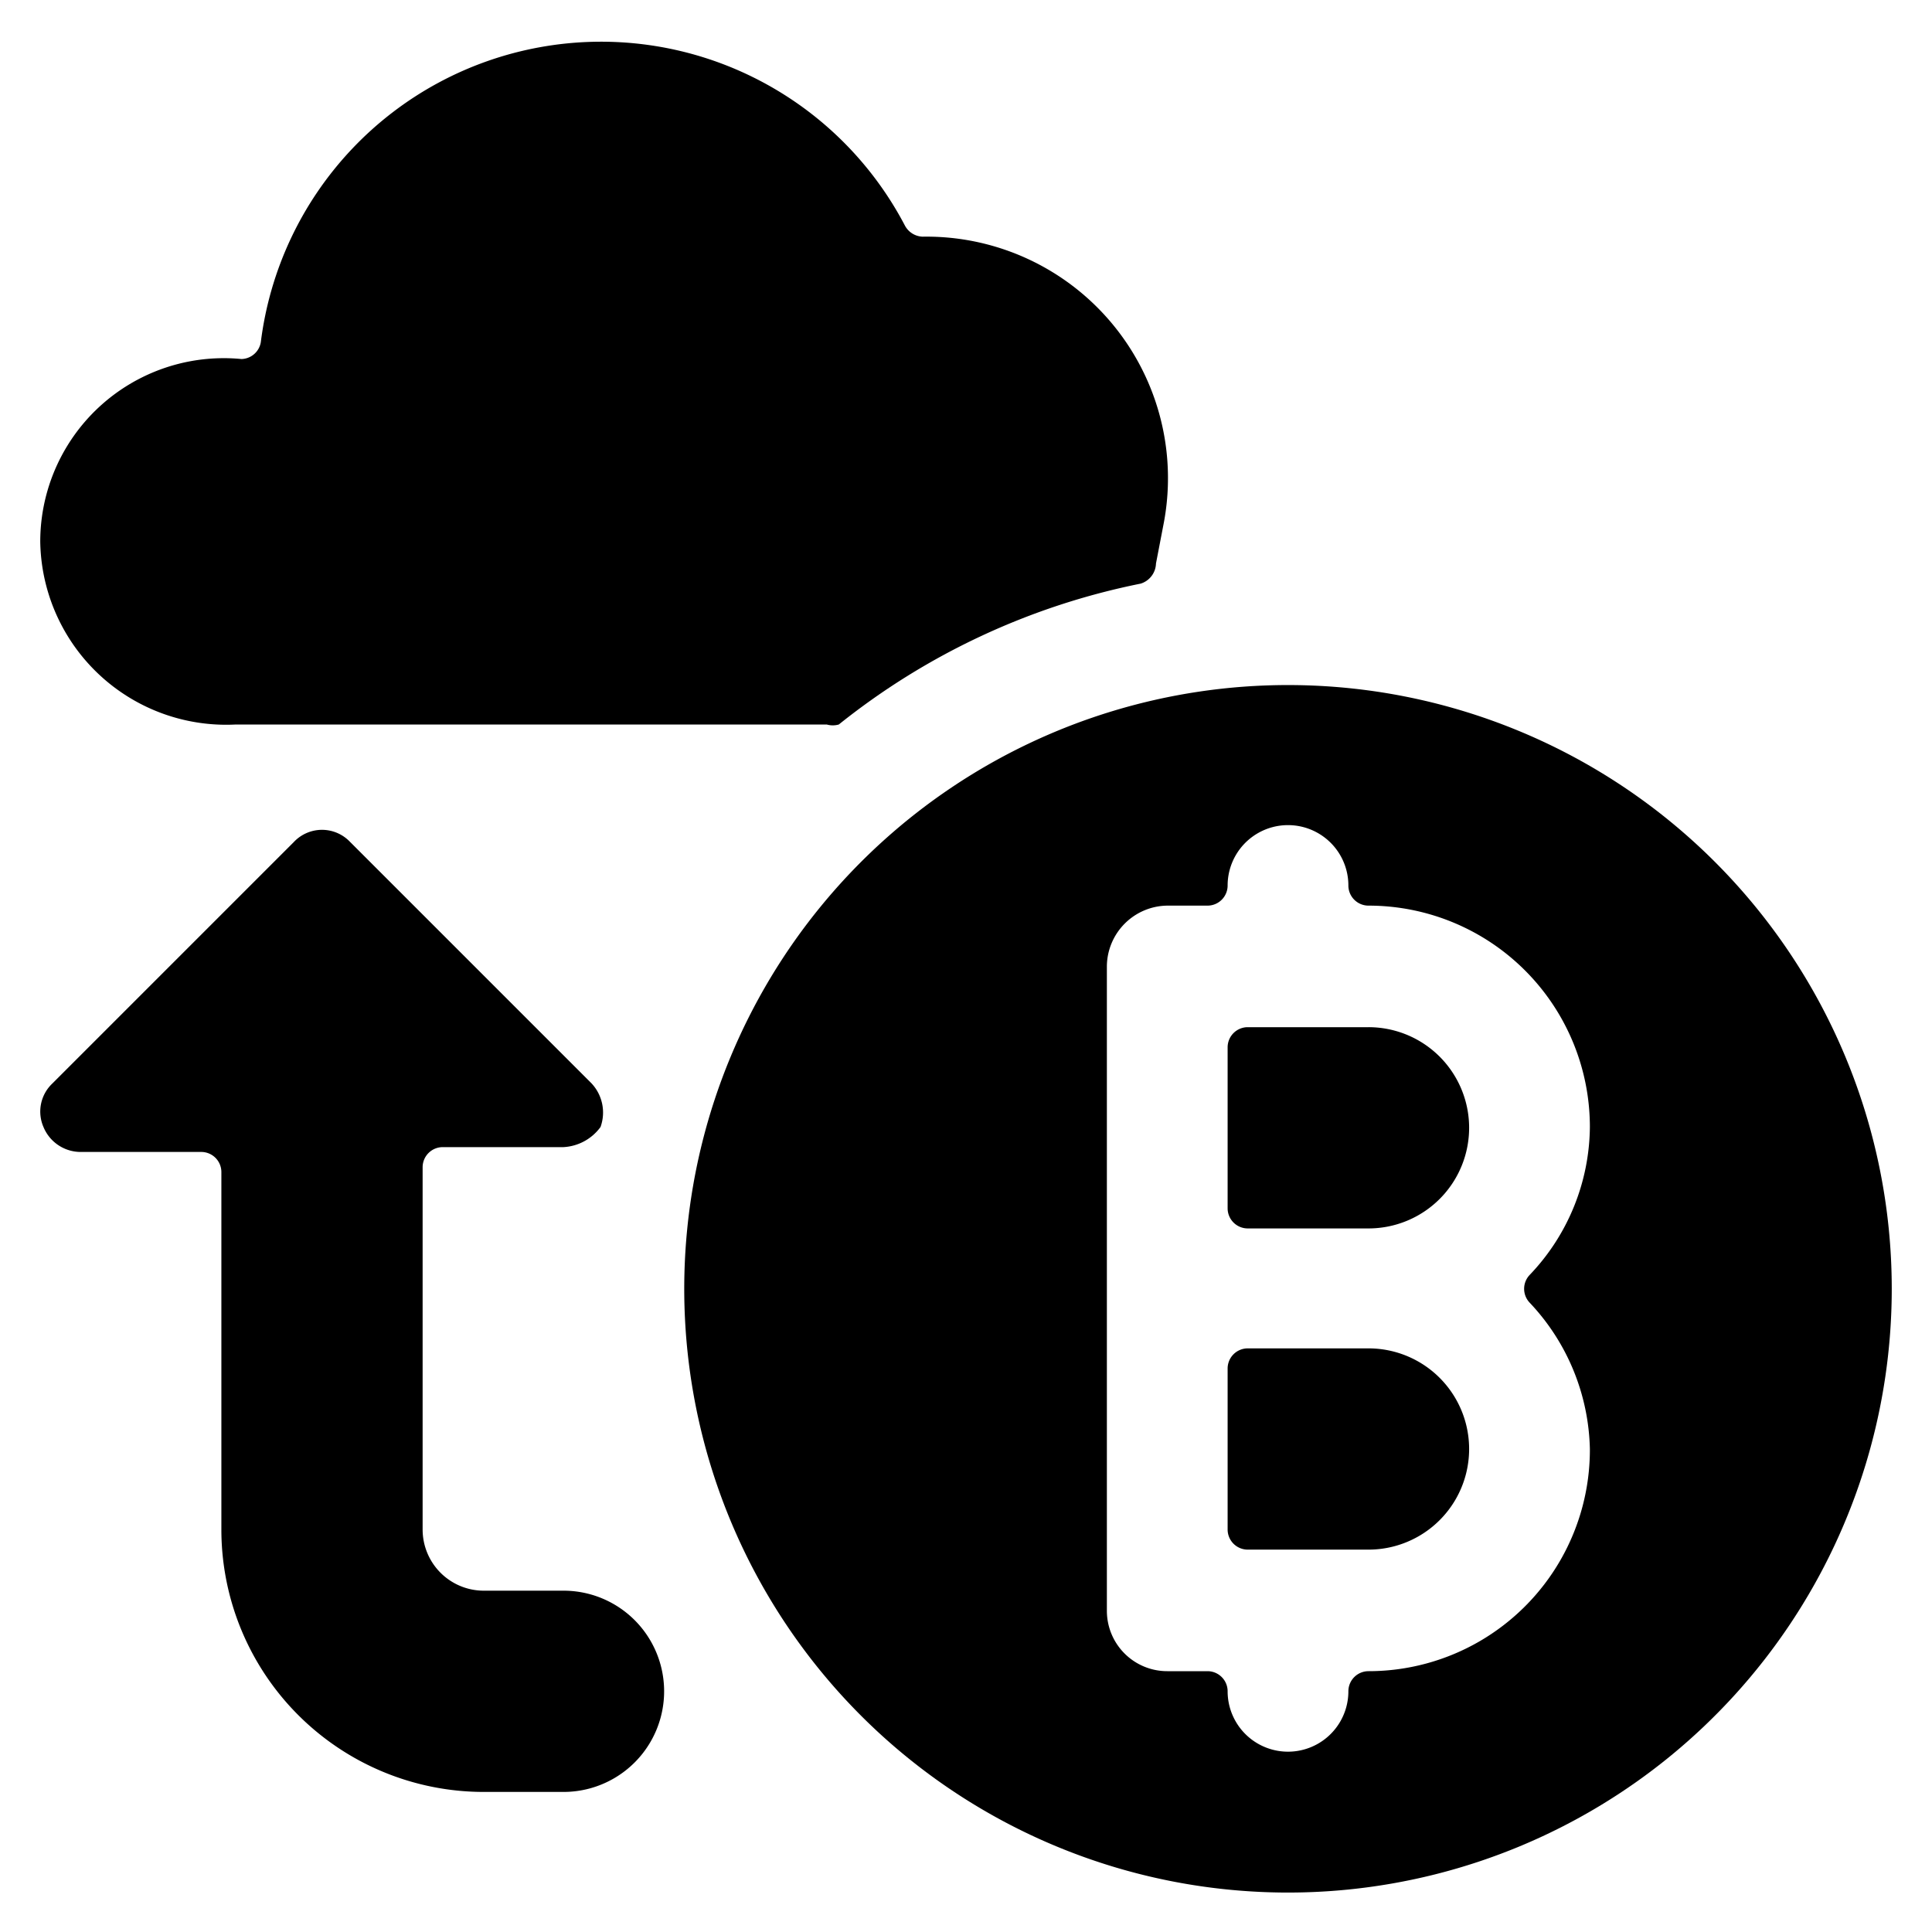
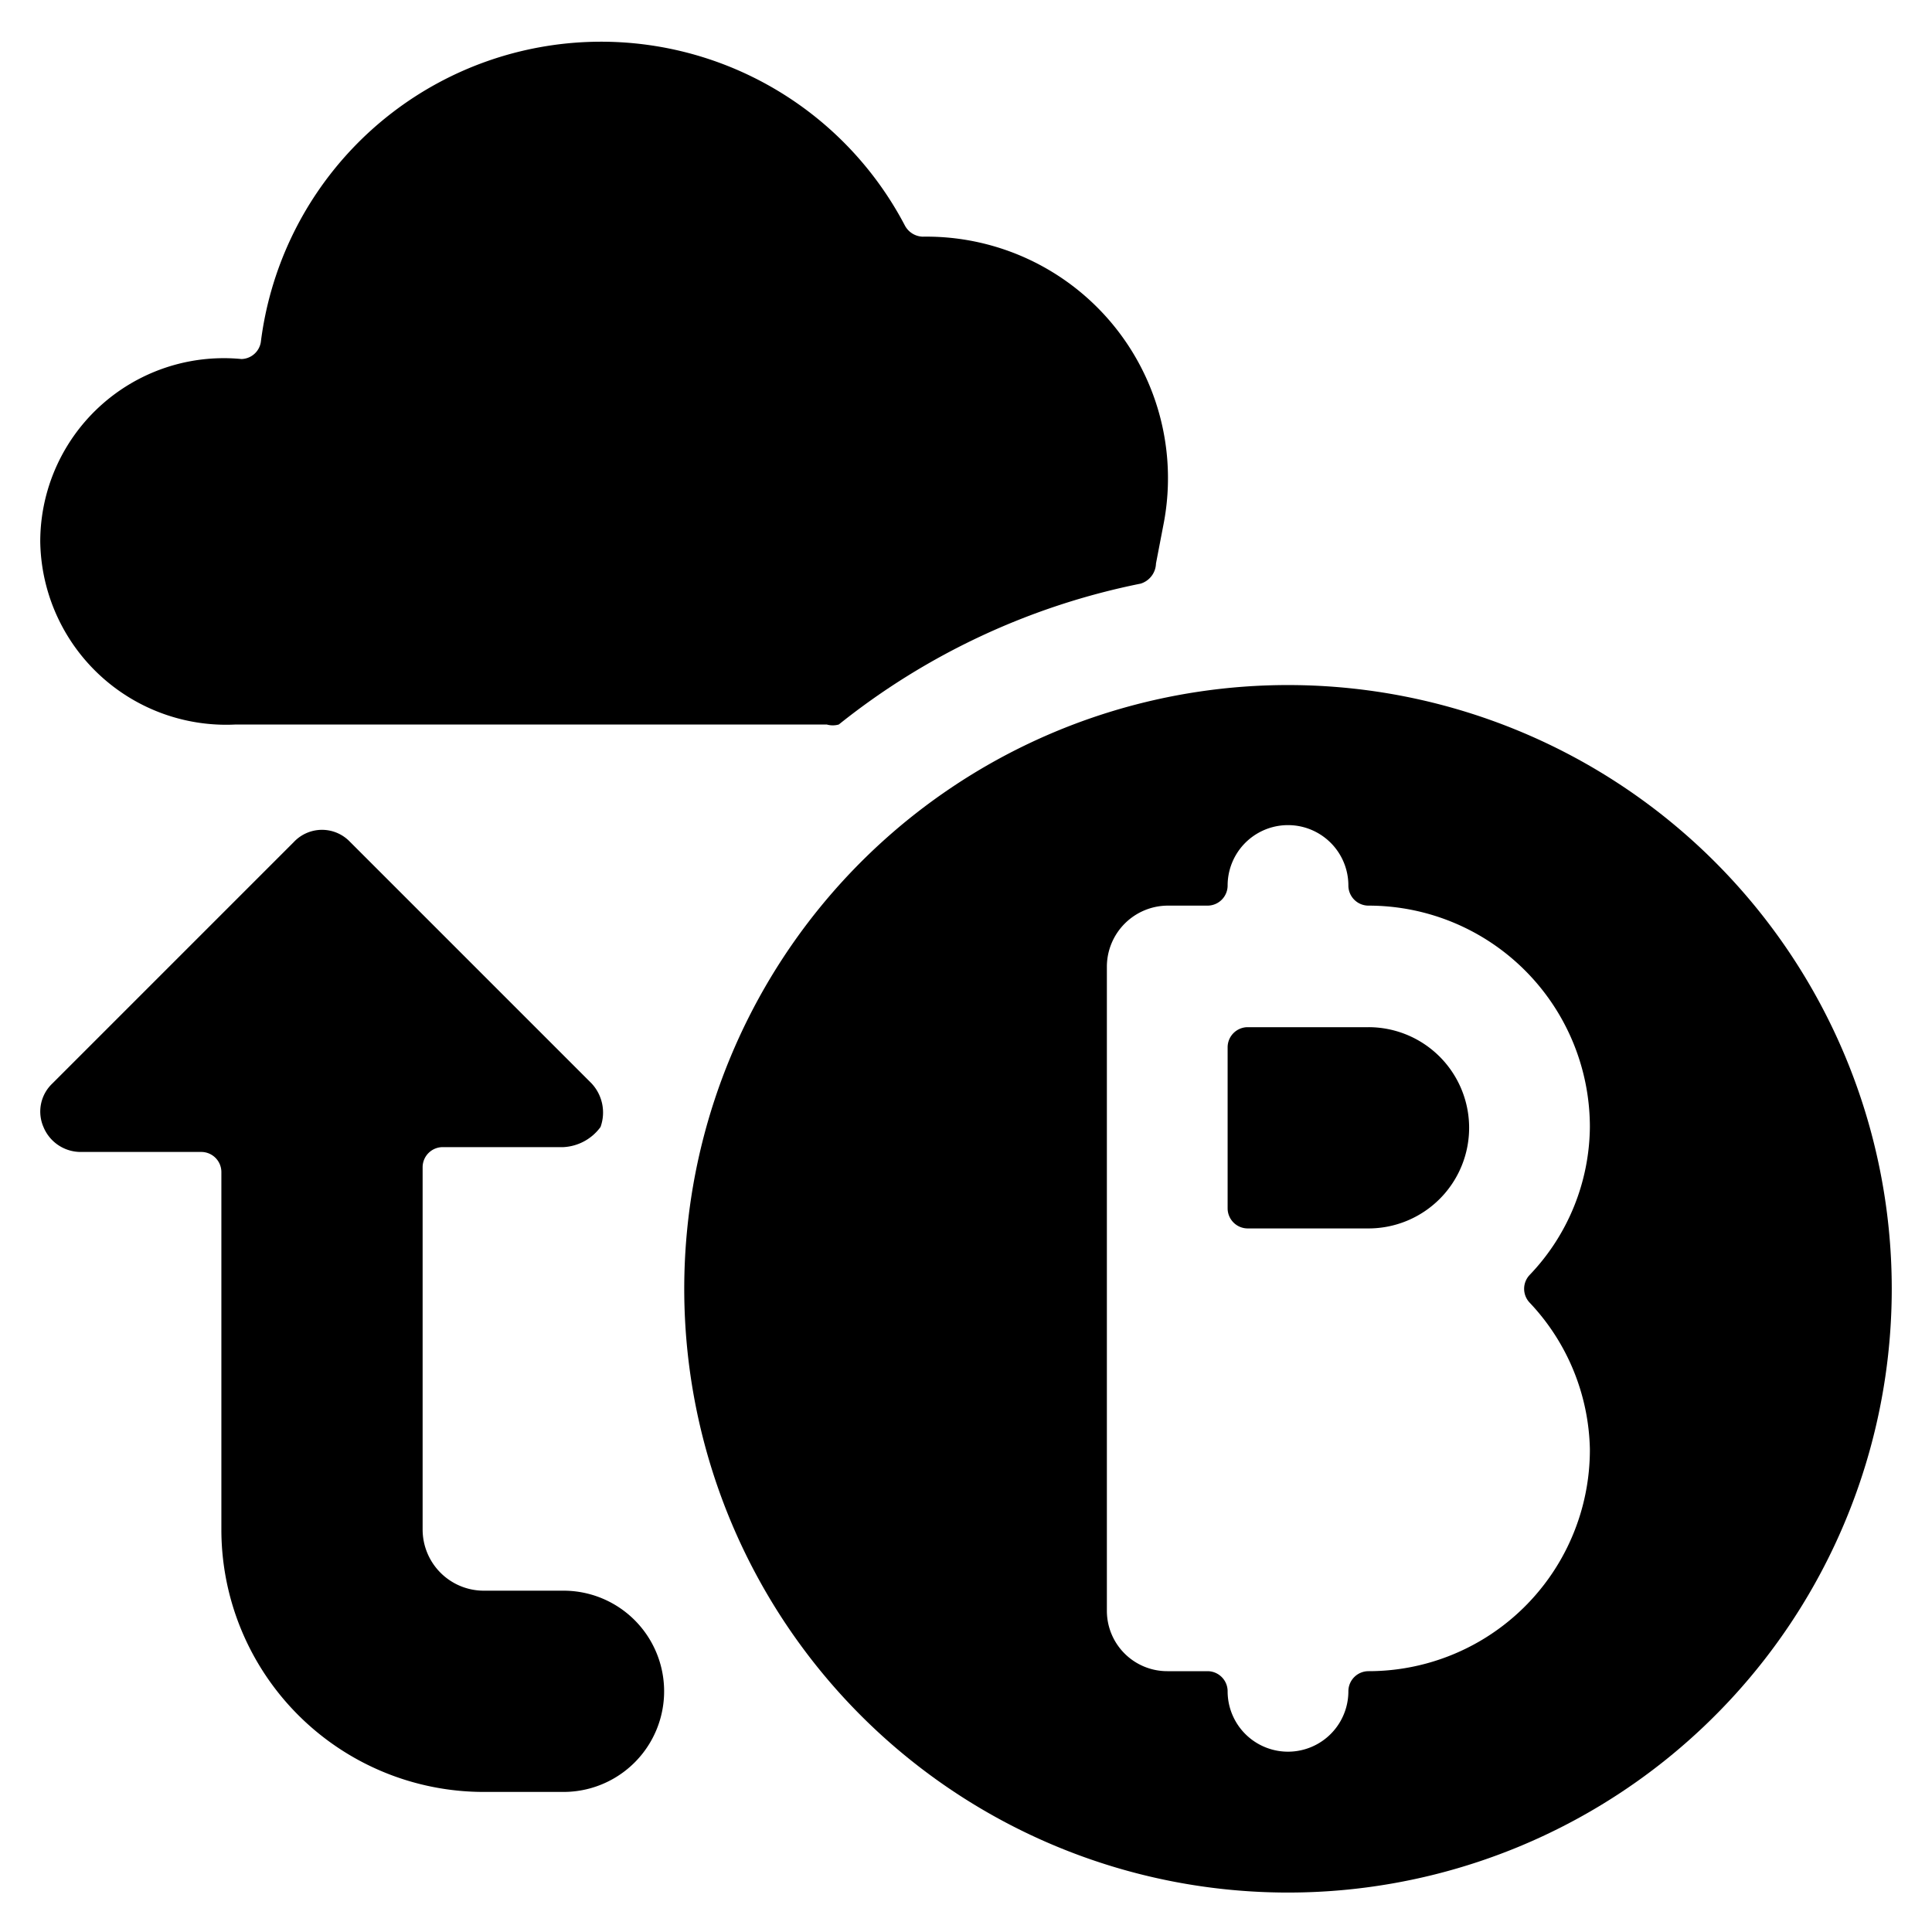
<svg xmlns="http://www.w3.org/2000/svg" viewBox="0 0 24 24">
  <g>
    <path d="M14.46 6.48a3 3 0 0 0 -3 -3.54 0.26 0.26 0 0 1 -0.22 -0.14 4.26 4.26 0 0 0 -8 1.45 0.25 0.25 0 0 1 -0.24 0.21A2.28 2.28 0 0 0 0.5 6.73 2.31 2.31 0 0 0 2.93 9h7.34a0.27 0.27 0 0 0 0.15 0 8.76 8.76 0 0 1 3.75 -1.75 0.27 0.27 0 0 0 0.19 -0.25Z" fill="#000000" stroke-width="1" />
-     <path d="M15.25 19a0.25 0.25 0 0 0 0.25 0.25H17a1.25 1.25 0 0 0 0 -2.5h-1.5a0.25 0.25 0 0 0 -0.25 0.25Z" fill="#000000" stroke-width="1" />
    <path d="M16 8.51A7.5 7.5 0 1 0 23.5 16 7.5 7.5 0 0 0 16 8.51ZM19.75 18A2.75 2.75 0 0 1 17 20.76a0.25 0.25 0 0 0 -0.25 0.25 0.75 0.75 0 1 1 -1.5 0 0.25 0.25 0 0 0 -0.25 -0.25h-0.5a0.75 0.75 0 0 1 -0.75 -0.75V12a0.76 0.76 0 0 1 0.75 -0.75h0.5a0.25 0.25 0 0 0 0.25 -0.25 0.75 0.75 0 1 1 1.5 0 0.25 0.25 0 0 0 0.25 0.25A2.75 2.75 0 0 1 19.75 14a2.69 2.69 0 0 1 -0.75 1.84 0.25 0.25 0 0 0 0 0.34 2.73 2.73 0 0 1 0.75 1.82Z" fill="#000000" stroke-width="1" />
    <path d="M18.25 14A1.25 1.25 0 0 0 17 12.76h-1.5a0.25 0.25 0 0 0 -0.25 0.25v2a0.25 0.25 0 0 0 0.25 0.25H17A1.25 1.25 0 0 0 18.25 14Z" fill="#000000" stroke-width="1" />
    <path d="M7.46 14a0.53 0.53 0 0 0 -0.11 -0.54l-3 -3a0.48 0.48 0 0 0 -0.7 0l-3 3a0.48 0.48 0 0 0 -0.11 0.54 0.5 0.5 0 0 0 0.46 0.31h1.5a0.25 0.25 0 0 1 0.25 0.25V19A3.26 3.26 0 0 0 6 22.26h1a1.25 1.25 0 0 0 0 -2.5H6a0.76 0.76 0 0 1 -0.75 -0.76v-4.5a0.25 0.25 0 0 1 0.25 -0.25H7a0.61 0.61 0 0 0 0.46 -0.25Z" fill="#000000" stroke-width="1" />
  </g>
</svg>